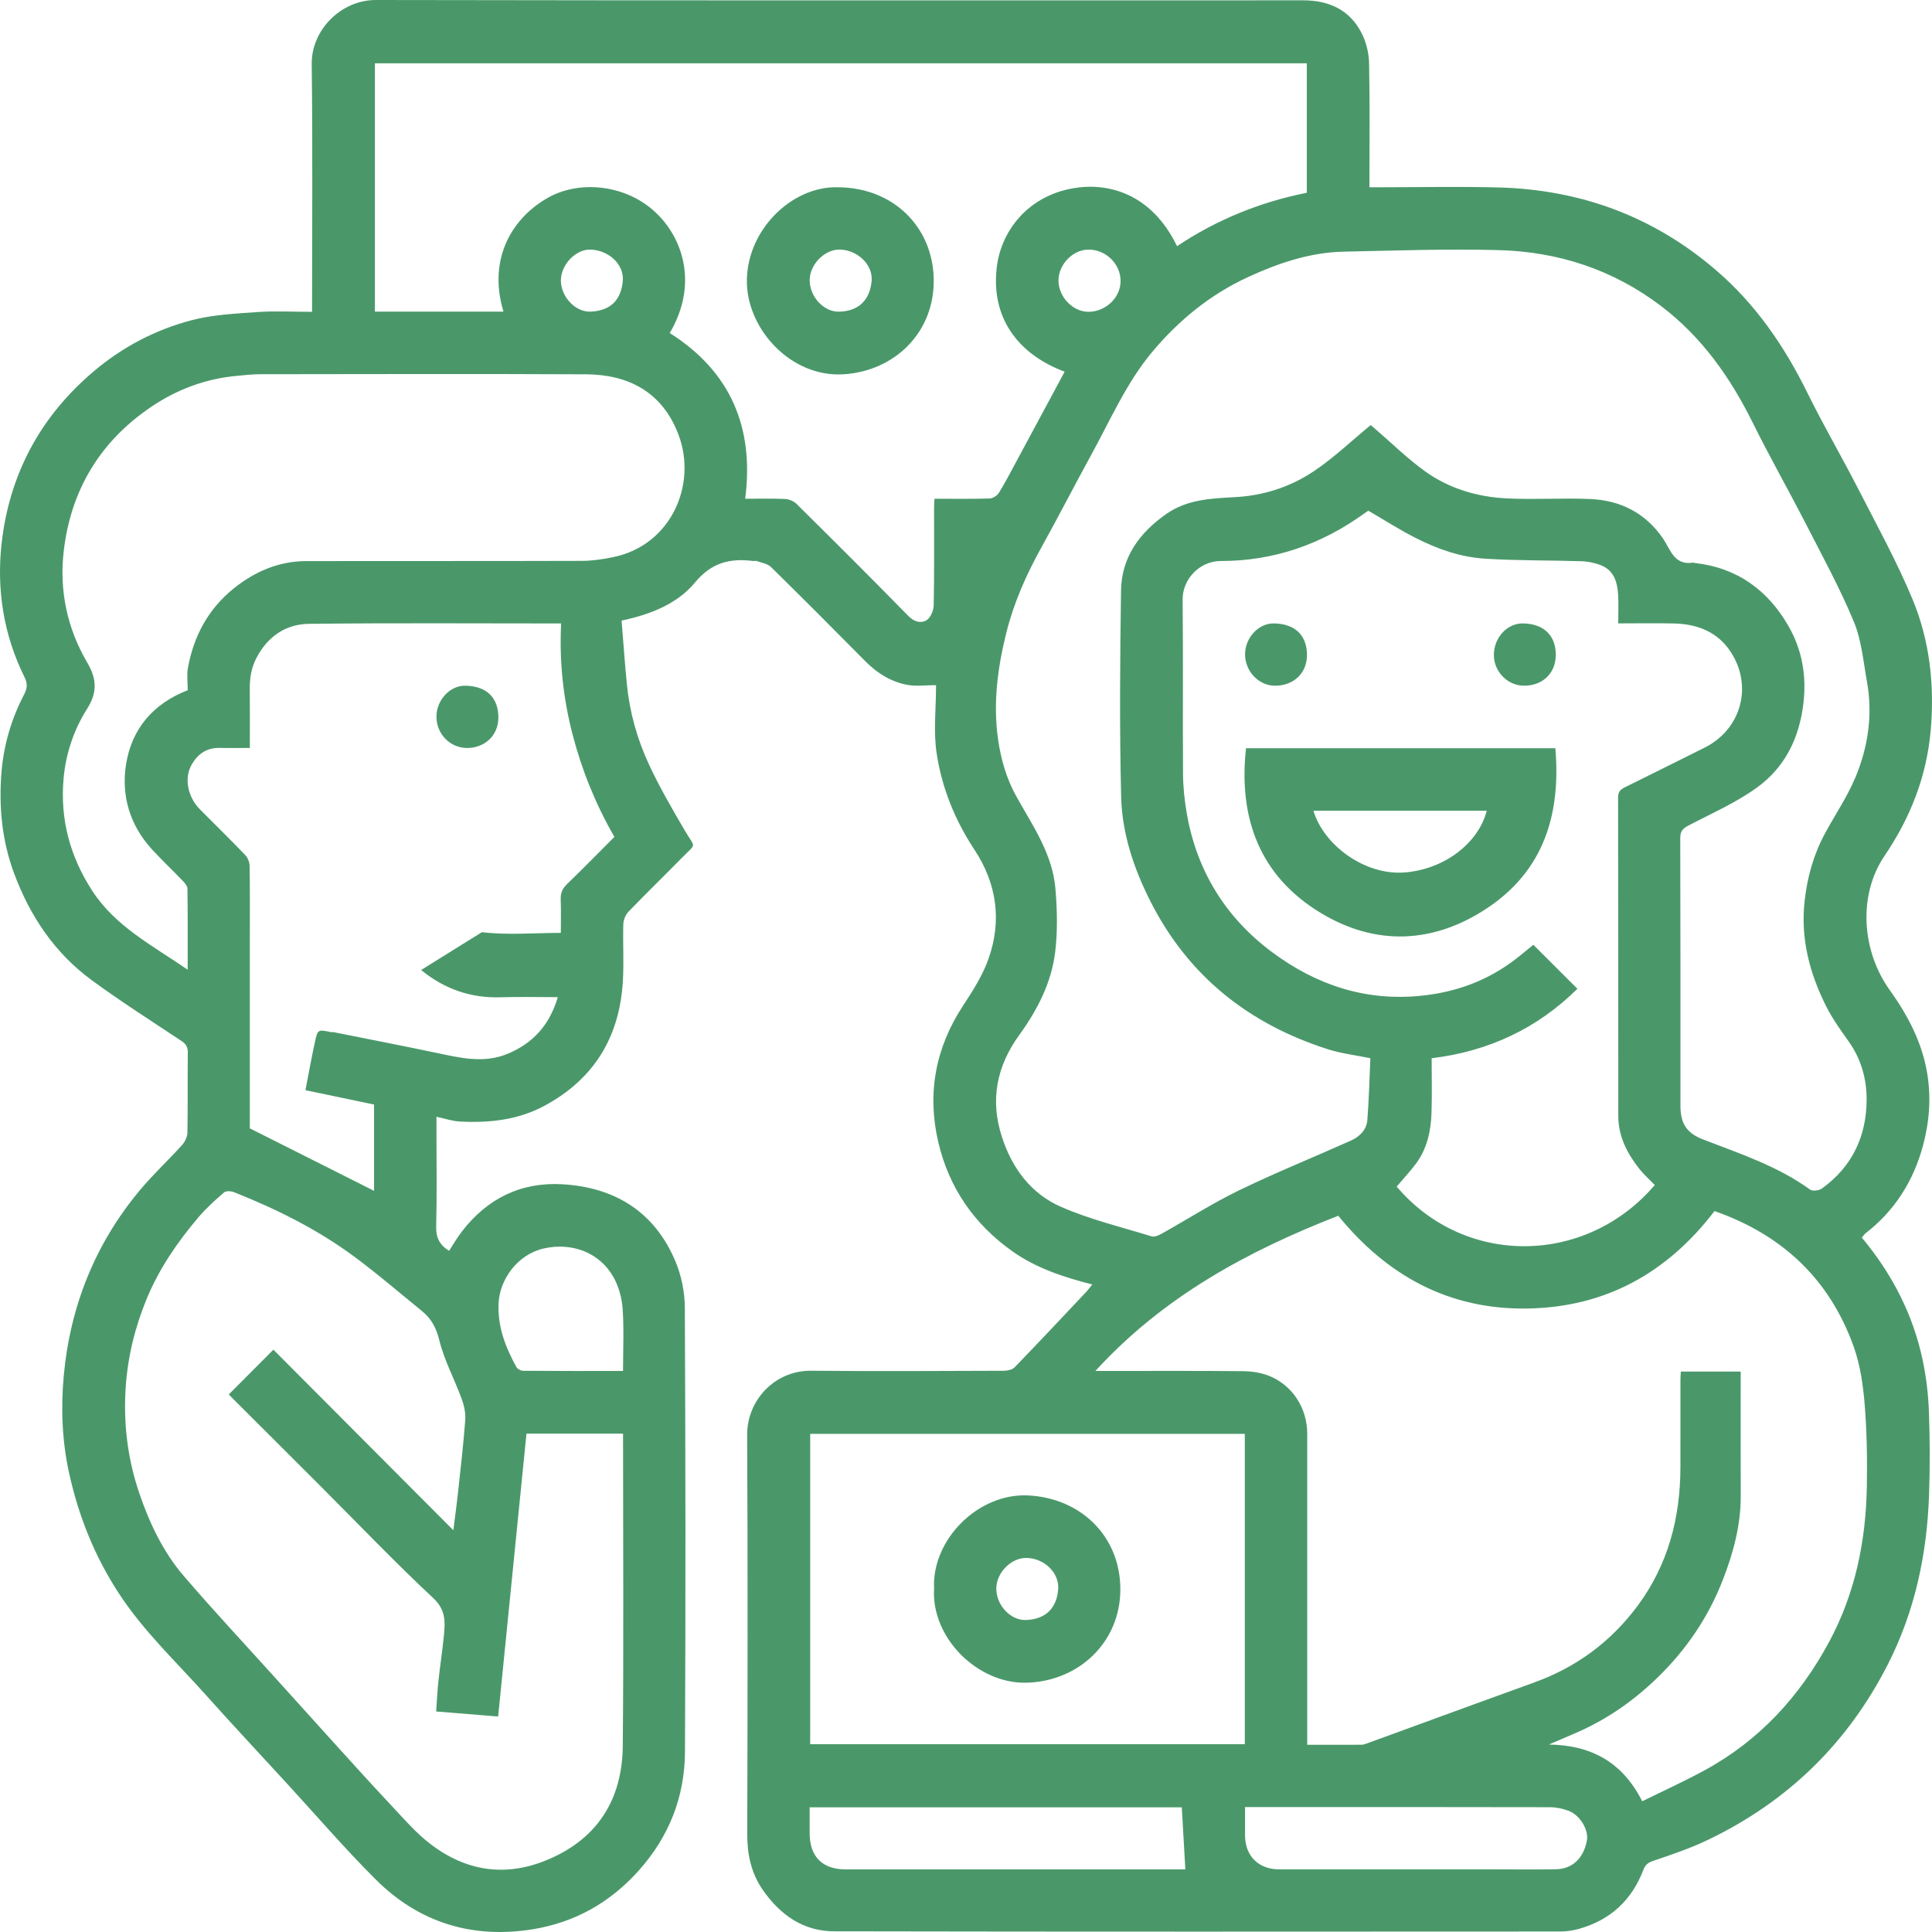
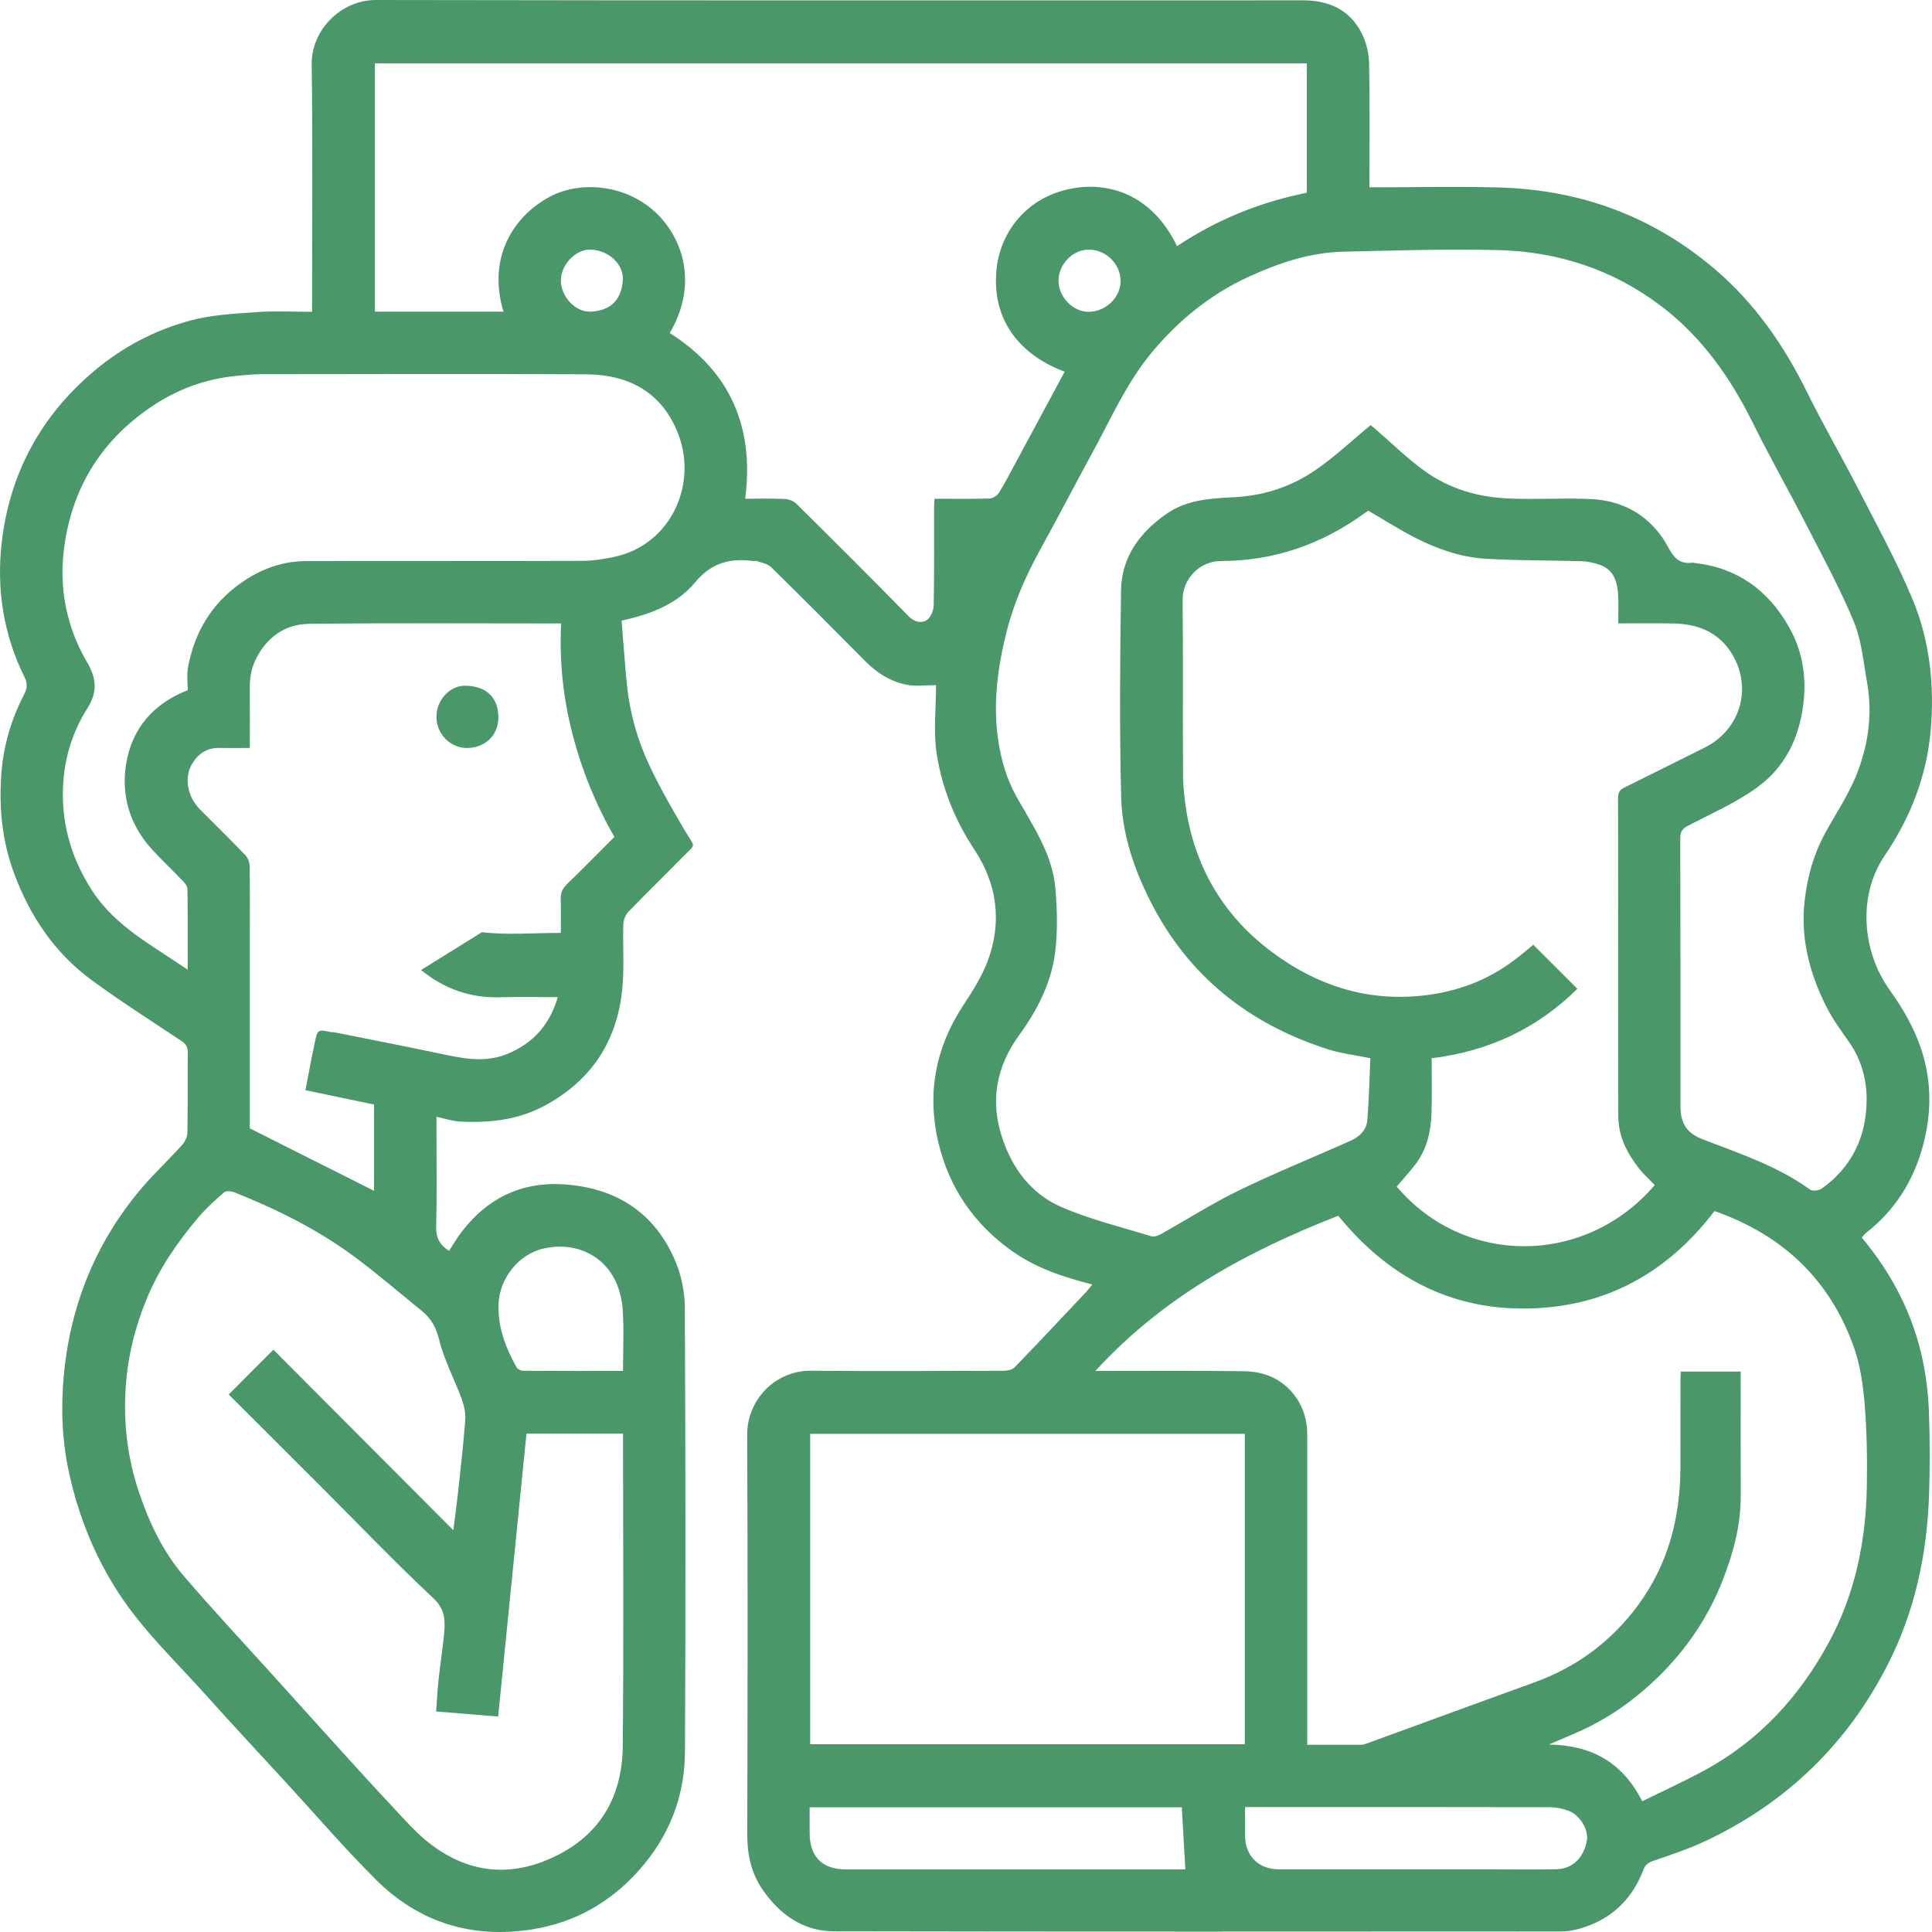
<svg xmlns="http://www.w3.org/2000/svg" id="Ebene_1" viewBox="0 0 1000 1000">
  <defs>
    <style>.cls-1{fill:#4a986a;}</style>
  </defs>
  <path class="cls-1" d="m999.33,378.12c2.03-23.22-.43-46.37-9.39-67.91-8.14-19.57-18.43-38.26-28.12-57.16-8.56-16.68-18.03-32.9-26.31-49.71-11.94-24.25-26.84-45.99-47.56-63.72-32.46-27.78-70.09-41.49-112.42-42.6-20.61-.54-41.25-.09-61.87-.09h-4.84c0-21.87.25-43.04-.18-64.19-.11-5.28-1.49-10.99-3.9-15.67-6.2-12.07-16.98-16.91-30.26-16.9C514.52.18,354.56.3,194.6,0c-18.25-.03-33.49,15.7-33.26,33.23.55,42.48.18,84.97.18,128.17-9.78,0-19.17-.53-28.47.13-11.44.81-23.15,1.36-34.15,4.28-18.46,4.9-35.28,13.68-50.09,26.14C20.91,215.43,4.81,245.5.82,281.4c-2.65,23.82,1.06,47.3,11.88,69.12,1.59,3.2,1.47,5.7-.13,8.75-6.65,12.69-10.68,26.38-11.81,40.51-1.42,17.77.22,35.36,6.59,52.42,8.3,22.23,21.04,41.14,40.14,55.15,15.08,11.06,30.9,21.12,46.48,31.48,2.36,1.57,3.26,3.19,3.23,6.03-.15,13.77.05,27.54-.19,41.31-.04,2.18-1.22,4.78-2.71,6.43-7.16,7.93-15.04,15.25-21.89,23.44-23.17,27.72-36.05,60.05-39.39,95.79-1.57,16.78-.94,33.85,2.74,50.6,4.89,22.25,13.18,43,25.64,62.13,12.79,19.64,29.81,35.61,45.29,52.91,13.7,15.31,27.73,30.32,41.63,45.45,15.36,16.71,30.17,33.98,46.24,49.98,22.43,22.34,50.07,30.74,81.23,25.68,21.62-3.51,39.85-13.69,54.71-30.26,15.87-17.69,23.93-38.36,24.04-61.7.37-76.58.28-153.17-.07-229.75-.04-8.03-1.75-16.59-4.86-23.98-10.78-25.59-31.21-38.3-58.41-39.91-21.66-1.28-39.14,7.43-52.31,24.68-2.36,3.09-4.31,6.5-6.46,9.78-4.9-3.08-6.82-6.84-6.67-12.54.42-16.11.15-32.24.15-48.37,0-2.63,0-5.26,0-8.49,4.48.95,8.27,2.28,12.12,2.47,15.19.78,30.02-.76,43.75-8.14,25.81-13.88,38.99-35.78,40.63-64.76.55-9.71-.07-19.48.21-29.21.06-2.2,1.13-4.88,2.64-6.46,9.07-9.43,18.48-18.54,27.64-27.89,7.81-7.97,7.12-4.62,1.36-14.49-6.5-11.13-13.02-22.33-18.43-34.01-6.03-13.02-9.92-26.87-11.35-41.25-1.09-11.01-1.85-22.05-2.75-33.08,15.34-3.27,28.89-8.74,38-19.73,8.52-10.28,18.09-12.64,30.02-11.13.66.08,1.41-.18,2,.04,2.49.93,5.55,1.35,7.3,3.08,16.4,16.11,32.63,32.39,48.8,48.74,6.11,6.18,13.23,10.66,21.69,12.25,4.66.88,9.62.16,14.95.16,0,12.29-1.42,24.12.33,35.46,2.74,17.79,9.45,34.45,19.51,49.66,11.68,17.66,14.34,36.96,7.2,56.85-3.02,8.43-8.04,16.29-13,23.84-14.31,21.78-18.77,45.36-12.92,70.55,5.48,23.6,18.46,42.53,38.3,56.61,12.37,8.78,26.47,13.42,41.45,17.24-1.21,1.5-2.04,2.69-3.02,3.73-12.35,13.09-24.66,26.22-37.17,39.15-1.23,1.27-3.77,1.79-5.71,1.79-33.2.11-66.4.31-99.6-.02-18.73-.19-33.24,15.18-33.14,33.28.36,68.86.24,137.72.05,206.58-.03,10.58,2.05,20.25,8.08,28.92,8.92,12.84,20.94,21.34,36.78,21.37,125.42.25,250.84.16,376.26.1,3.09,0,6.28-.51,9.27-1.34,16.29-4.51,27.44-14.83,33.45-30.6,1.07-2.82,2.61-3.79,5.47-4.75,9.59-3.22,19.24-6.53,28.34-10.92,41-19.76,71.99-49.91,92.72-90.64,14.01-27.52,20.24-56.89,21.32-87.47.51-14.43.46-28.9-.06-43.32-.32-8.87-1.37-17.81-3.19-26.49-4.99-23.8-15.86-44.84-31.52-63.6.65-.78,1.16-1.66,1.9-2.24,15.09-11.69,24.77-27,29.72-45.3,3.31-12.25,4.29-24.74,2.23-37.36-2.65-16.21-10.1-30.24-19.52-43.4-14.05-19.61-16.74-48.53-2.51-69.46,13.34-19.62,21.74-41.17,23.81-64.76Zm-741.26,296.39c.59-12.37,9.86-25.22,23.34-28.29,14.74-3.36,29.02,2.18,36.11,14.81,2.72,4.84,4.36,10.78,4.75,16.34.74,10.5.21,21.1.21,32.24-17.62,0-34.69.04-51.76-.09-1.18,0-2.89-.95-3.44-1.95-5.66-10.27-9.79-20.9-9.21-33.06Zm-30.67,19.28c2.56,10.32,7.77,19.96,11.48,30.03,1.28,3.47,2.21,7.42,1.94,11.05-.95,12.82-2.45,25.6-3.83,38.39-.65,6.04-1.5,12.06-2.34,18.79-31.45-31.56-62.45-62.66-93.14-93.46-7.81,7.83-15.33,15.38-23.11,23.19,15.73,15.71,31.87,31.81,48,47.94,19.22,19.23,38.01,38.91,57.86,57.46,6.53,6.1,6.2,12.27,5.51,19.34-.77,7.85-1.99,15.65-2.83,23.49-.55,5.08-.78,10.2-1.19,15.84,10.8.88,21.27,1.73,32.09,2.61,4.93-49.18,9.78-97.68,14.66-146.4h49.99v2.54c0,53.07.35,106.14-.15,159.21-.23,24.46-10.37,44.21-32.78,55.9-23,12-45.6,10.78-66.41-4.98-7.88-5.96-14.46-13.71-21.29-20.97-10.74-11.42-21.2-23.1-31.74-34.7-9.19-10.12-18.33-20.29-27.49-30.44-15.87-17.59-32.07-34.9-47.49-52.88-10.76-12.54-17.79-27.4-23.1-43.05-5.97-17.61-8.19-35.76-7-54.21,1.02-15.94,4.74-31.34,10.88-46.2,6.48-15.67,15.9-29.36,26.74-42.15,3.99-4.71,8.64-8.91,13.32-12.95,1.04-.9,3.71-.69,5.27-.07,21.92,8.73,43,19.18,62.02,33.24,12.09,8.94,23.51,18.79,35.2,28.29,4.84,3.93,7.35,8.71,8.94,15.14Zm65.99-236.07c-2.4,2.31-3.29,4.67-3.17,7.91.22,5.86.06,11.73.06,17.23-13.73,0-27.46,1.23-40.85-.36l-31.45,19.57c11.89,9.76,25.59,14.63,41.16,14.12,9.66-.32,19.34-.06,29.58-.06-4.21,14.25-12.66,23.75-25.87,29.27-12.52,5.23-24.76,2.11-37.13-.48-17.62-3.69-35.29-7.13-52.94-10.66-.48-.1-1.02.06-1.5-.04-6.67-1.41-6.85-1.46-8.26,5.02-1.78,8.14-3.22,16.35-4.91,25.04,12.12,2.53,23.81,4.97,35.5,7.42v44.67c-21.13-10.63-42.41-21.33-64.3-32.34,0-31.95,0-65.02,0-98.1,0-12.6.1-25.19-.11-37.79-.03-1.9-.99-4.23-2.3-5.6-7.67-7.99-15.58-15.74-23.39-23.59-6.4-6.44-8.3-16.19-4.33-23.13,3.17-5.56,7.8-8.86,14.51-8.7,5.01.12,10.02.02,15.62.02,0-10.21.07-20.21-.03-30.22-.06-5.69.7-11.04,3.38-16.22,5.79-11.22,15.19-17.67,27.34-17.81,43.23-.49,86.47-.19,130.43-.19-.97,19.81,1.09,38.79,5.93,57.45,4.81,18.51,11.91,36.1,21.65,53.03-8.25,8.25-16.32,16.52-24.63,24.53Zm24.07-169.37c-5.29,1.09-10.74,1.94-16.12,1.95-47.61.15-95.23.05-142.84.12-14.18.02-26.6,5.4-37.45,14.1-13.17,10.56-20.81,24.66-23.78,41.2-.67,3.73-.1,7.68-.1,11.53-17.86,6.93-28.97,19.94-31.91,38.29-2.6,16.17,1.87,31.37,13.18,43.84,5.18,5.71,10.84,10.99,16.17,16.56,1.08,1.13,2.4,2.69,2.42,4.07.18,13.69.11,27.39.11,41.91-18.14-12.5-37.33-22.28-49.41-40.87-11.5-17.68-16.69-37.07-14.83-58,1.14-12.89,5.26-25.27,12.19-36.19,5.37-8.46,5.05-15.45,0-24.03-10.32-17.57-14.43-37.16-12.14-57.28,3.61-31.68,18.73-57.04,45.4-75.02,13.36-9.01,28.04-14.48,44.12-15.98,4.1-.38,8.22-.86,12.34-.86,56.17-.06,112.33-.22,168.5.05,21.85.11,39.5,9.08,47.87,31.23,9.79,25.89-3.86,57.25-33.71,63.37Zm-27.15-143.19c.03-8.16,7.64-16.14,15.22-15.97,9.53.22,17.66,7.74,16.82,16.34-.88,8.96-5.46,15.16-16.43,15.77-8.06.44-15.64-7.72-15.61-16.14Zm222,112.86c-9.38.28-18.76.13-28.61.13-.08,1.49-.23,2.93-.23,4.36-.02,16.96.15,33.92-.19,50.87-.05,2.7-1.73,6.55-3.85,7.75-2.78,1.56-6.24.8-9.23-2.26-19.12-19.55-38.5-38.84-57.94-58.08-1.45-1.44-3.94-2.42-6-2.52-6.67-.31-13.37-.12-20.55-.12,4.74-36.85-7.56-65.84-39.05-85.77,13.7-23.27,7.98-45.53-4.35-59.38-15.54-17.47-41.25-20.12-57.98-11.04-18.44,10-32.21,31.14-23.74,59.34h-66.54V32.78h482.36v66.99c-23.98,4.78-46.56,13.87-67.18,27.65-13.4-27.7-36.23-33.09-53.88-29.96-24.24,4.29-37.5,23.02-39.49,41.39-3.04,28.01,13.56,45.52,35.21,53.53-8.47,15.75-16.91,31.48-25.39,47.2-2.81,5.21-5.53,10.49-8.66,15.51-.9,1.44-3.08,2.87-4.71,2.92Zm67.7-112.89c.21,8.66-7.52,16.23-16.61,16.26-8.11.03-15.56-7.75-15.53-16.2.03-8.25,7.28-15.84,15.29-15.99,8.95-.17,16.63,7.08,16.85,15.92Zm29.13,822.46c-57.15,0-114.3,0-171.45,0-12.05,0-18.59-6.59-18.62-18.71-.01-4.34,0-8.67,0-13.42h192.63c.61,10.65,1.21,21.19,1.83,32.13h-4.38Zm35.17-64.78h-224.96v-160.66h224.96v160.66Zm177.04,49.97c-1.71,9.03-7.51,14.6-15.97,14.75-10.88.2-21.77.05-32.66.05-36.85,0-73.69.02-110.54,0-10.76,0-17.69-6.88-17.75-17.54-.03-4.68,0-9.37,0-14.7,7.17,0,13.84,0,20.51,0,45.72,0,91.45-.04,137.17.07,3.18,0,6.5.69,9.52,1.75,6.15,2.17,10.79,9.99,9.73,15.61Zm143.81-225.72c1.14,14.14,1.36,28.4,1.11,42.59-.51,28.03-6.02,55.04-19.39,79.95-15.21,28.32-36.19,51.27-64.64,66.74-10.41,5.66-21.22,10.57-32.22,16-10.14-20-25.93-29.01-48.3-29.38,5.34-2.3,9.53-4.1,13.72-5.9,16.04-6.89,30.03-16.63,42.59-28.84,14.95-14.53,26.29-31.33,33.77-50.64,5.36-13.83,9.25-28.12,9.2-43.2-.08-21.39-.02-42.78-.02-64.47h-30.98c-.07,1.36-.21,2.81-.21,4.26-.02,15.11.01,30.22-.01,45.33-.05,26.15-6.37,50.38-22.14,71.64-13.85,18.67-31.77,31.86-53.63,39.74-20.53,7.4-41.02,14.92-61.52,22.4-8.48,3.09-16.96,6.21-25.45,9.29-.77.28-1.6.51-2.41.51-9.18.04-18.37.02-28.01.02,0-54.09,0-107.48,0-160.87,0-14.09-8.24-25.49-19.75-30.09-4.18-1.67-8.99-2.37-13.52-2.42-23.63-.23-47.27-.11-70.91-.11-1.59,0-3.18,0-5.47,0,35.11-38.41,78.64-62,125.72-80.33,25.13,30.87,57.13,48.66,97.88,48.01,40.54-.65,72.45-18.51,96.85-50.44,35.14,12.28,59.67,35.4,72.12,70.39,3.35,9.43,4.8,19.77,5.62,29.81Zm-224.15-179.31c29.51-3.58,54.69-15.41,75.45-35.96-7.6-7.58-14.94-14.91-22.82-22.78-2.82,2.29-6.11,5.11-9.56,7.73-14.17,10.79-30.01,16.66-47.86,18.59-29.31,3.17-55.13-5.58-77.96-22.62-23.77-17.74-38.78-41.85-43.95-71.47-1.19-6.8-1.93-13.76-1.98-20.65-.21-30.05.12-60.11-.21-90.16-.12-10.67,8.85-20.06,19.75-20.05,27.5.01,52.19-8.64,74.39-24.7.79-.57,1.61-1.12,1.95-1.35,8.39,4.87,16.2,9.88,24.43,14.07,11.31,5.76,23.37,10,36.05,10.78,16.64,1.03,33.36.8,50.04,1.31,3.03.09,6.13.79,9.02,1.75,7.48,2.49,9.4,8.77,9.79,15.72.27,4.67.05,9.37.05,14.71,9.79,0,19.44-.2,29.08.05,11.97.31,22.37,4.34,29.18,14.76,11.43,17.48,5.62,40.01-13.76,49.61-13.75,6.81-27.44,13.73-41.21,20.49-2.36,1.16-3.37,2.46-3.37,5.3.11,54.91.08,109.81.11,164.72,0,10.58,4.59,19.43,10.94,27.47,2.27,2.87,5.07,5.32,7.95,8.29-35.71,41.83-98.42,42.37-133.6.81,3.26-3.84,6.72-7.56,9.78-11.59,5.9-7.78,7.93-16.94,8.25-26.44.31-9.36.07-18.73.07-28.35Zm219.2-145.07c-4.19,9.98-10.42,19.1-15.59,28.68-5.83,10.79-9.09,22.29-10.51,34.55-2.3,19.78,2.52,37.95,11.28,55.28,3.21,6.34,7.47,12.18,11.59,18.02,6.38,9.03,9.22,19.35,9.18,29.99-.06,18.92-7.5,34.74-23.16,45.98-1.48,1.06-4.83,1.48-6.12.55-16.83-12.21-36.33-18.59-55.39-25.96-8.44-3.26-11.69-8.2-11.69-17.41,0-46.18.04-92.37-.1-138.55-.01-3.42,1.16-4.9,4.03-6.4,12.05-6.33,24.74-11.85,35.68-19.77,14.39-10.41,21.89-25.44,24.03-43.56,1.69-14.33-.66-27.55-7.53-39.67-10.67-18.83-26.7-30.58-48.73-33.01-.32-.04-.66-.22-.96-.18-9.73,1.5-11.54-6.78-15.46-12.5-9.06-13.21-22-19.76-37.62-20.43-14.39-.62-28.86.39-43.24-.32-15.13-.75-29.65-5.01-42.06-13.86-9.41-6.71-17.72-14.98-26.52-22.54-.74-.63-1.5-1.24-1.86-1.53-10.16,8.34-19.2,17.01-29.45,23.87-12.12,8.12-25.81,12.59-40.75,13.41-12.23.67-24.71,1.1-35.52,8.66-13.95,9.75-23.25,22.44-23.5,39.74-.52,35.59-.82,71.22.07,106.8.48,18.91,6.51,36.94,15.1,53.92,19.61,38.78,50.95,63.55,91.86,76.64,6.89,2.21,14.22,3.05,22.02,4.65-.48,10.72-.71,21.4-1.56,32.03-.41,5.13-4.08,8.63-8.61,10.66-19.25,8.61-38.83,16.51-57.79,25.7-13.83,6.71-26.86,15.07-40.31,22.58-1.47.82-3.59,1.66-5.01,1.22-15.68-4.82-31.8-8.71-46.77-15.23-15.43-6.72-25.27-19.78-30.58-35.98-6.32-19.27-2.84-36.79,8.91-53,9.42-13,16.72-27.18,18.62-43.2,1.27-10.73,1-21.8.09-32.6-1.52-17.83-11.61-32.31-20.07-47.41-5.15-9.18-8.09-19.2-9.6-29.73-2.71-18.88-.23-37.35,4.32-55.51,3.87-15.43,10.34-29.96,18.09-43.92,8.85-15.94,17.16-32.18,25.93-48.16,9.88-18,18.11-37.08,31.37-52.95,13.78-16.49,30.23-29.93,49.98-38.97,15.66-7.18,31.83-12.63,49.19-13,26.74-.57,53.5-1.51,80.22-.8,30.82.81,59.22,10.08,84.08,28.96,21.13,16.04,35.86,37.02,47.53,60.59,8.75,17.66,18.5,34.82,27.5,52.36,8.55,16.65,17.55,33.16,24.72,50.41,4,9.63,4.91,20.61,6.79,31.06,3.11,17.21.55,34.01-6.11,49.88Z" />
-   <path class="cls-1" d="m433.61,96.92c-24.18-.64-47.78,22.86-47.01,49.86.68,24.13,22.99,48.58,49.96,46.96,25.94-1.56,47.32-21.21,46.73-49.47-.57-26.87-20.96-47.23-49.67-47.34Zm17.54,48.63c-.93,9.83-6.8,15.55-16.85,15.77-8.04.17-15.29-7.89-15.21-16.37.08-8.26,7.94-16.09,15.84-15.77,9.14.37,17.02,7.96,16.22,16.37Z" />
-   <path class="cls-1" d="m644.93,387.28c-3.99,36.34,7.2,66.18,38.58,85.2,28.65,17.37,58.68,16.02,86.53-2.62,29.19-19.53,37.91-48.73,35.01-82.58h-160.12Zm82.15,64.3c-20.7,1.64-42.03-14.22-47.24-31.96h89.69c-4.16,16.55-21.67,30.31-42.45,31.96Z" />
-   <path class="cls-1" d="m659.67,354.92c9.1.19,16.9-5.81,16.82-16.09-.07-9.38-5.56-16-17.18-16.15-7.96-.1-14.86,7.47-14.87,16.01,0,8.74,6.97,16.06,15.23,16.24Z" />
-   <path class="cls-1" d="m788.8,354.89c8.57.19,16.43-5.52,16.47-15.91.04-9.41-5.55-16.12-17.03-16.3-8.18-.13-15.04,7.48-15.02,16.37.02,8.62,7.13,15.85,15.58,15.85Z" />
  <path class="cls-1" d="m240.76,354.92c-7.93-.11-14.87,7.52-14.86,16.03.01,8.97,7.06,16.15,15.76,16.21,8.62.06,16.43-5.9,16.3-16.11-.12-9.45-5.57-15.97-17.2-16.13Z" />
-   <path class="cls-1" d="m531.35,870.97c27.06-.72,48.45-20.94,48.54-48.13.09-27.67-20.52-47.51-47.82-48.81-25.72-1.23-49.79,22.8-48.6,48.12-1.56,25.74,22.73,49.49,47.89,48.82Zm-.13-64.59c9.09.09,17.11,7.54,16.5,16.17-.66,9.26-6.01,15.63-16.74,15.96-8.08.25-15.38-7.84-15.29-16.37.08-8.15,7.65-15.83,15.54-15.76Z" />
</svg>